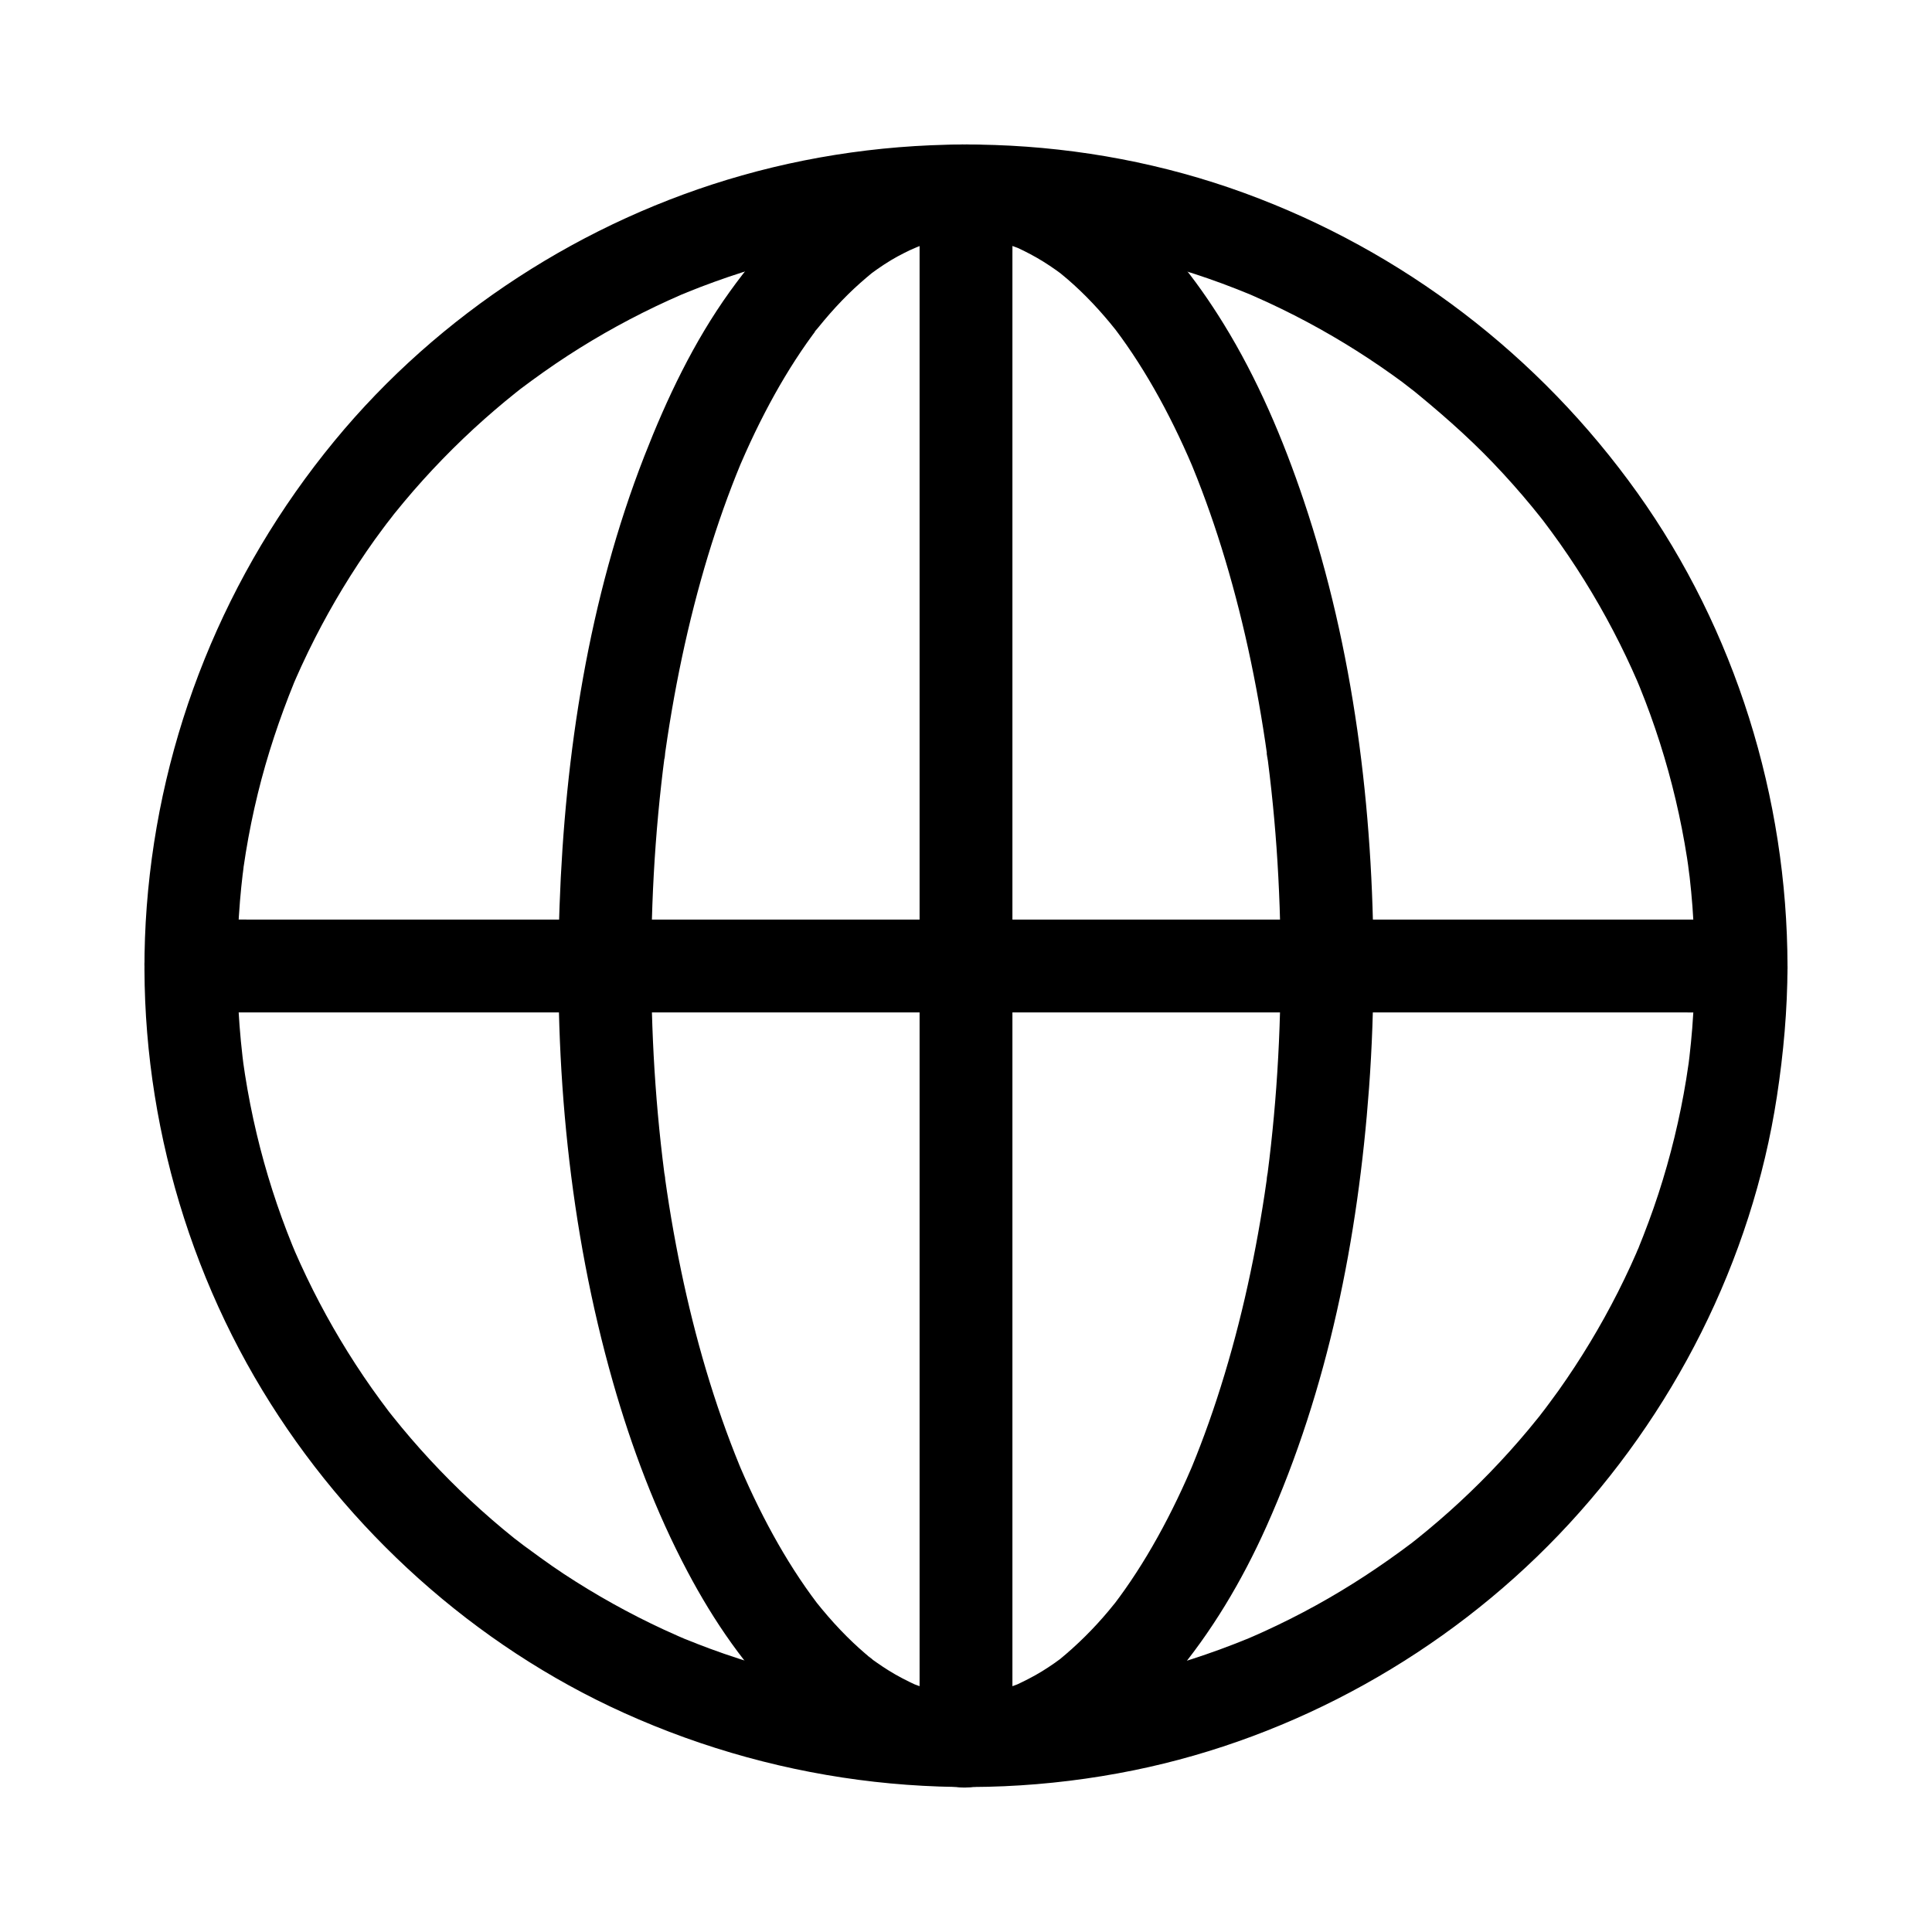
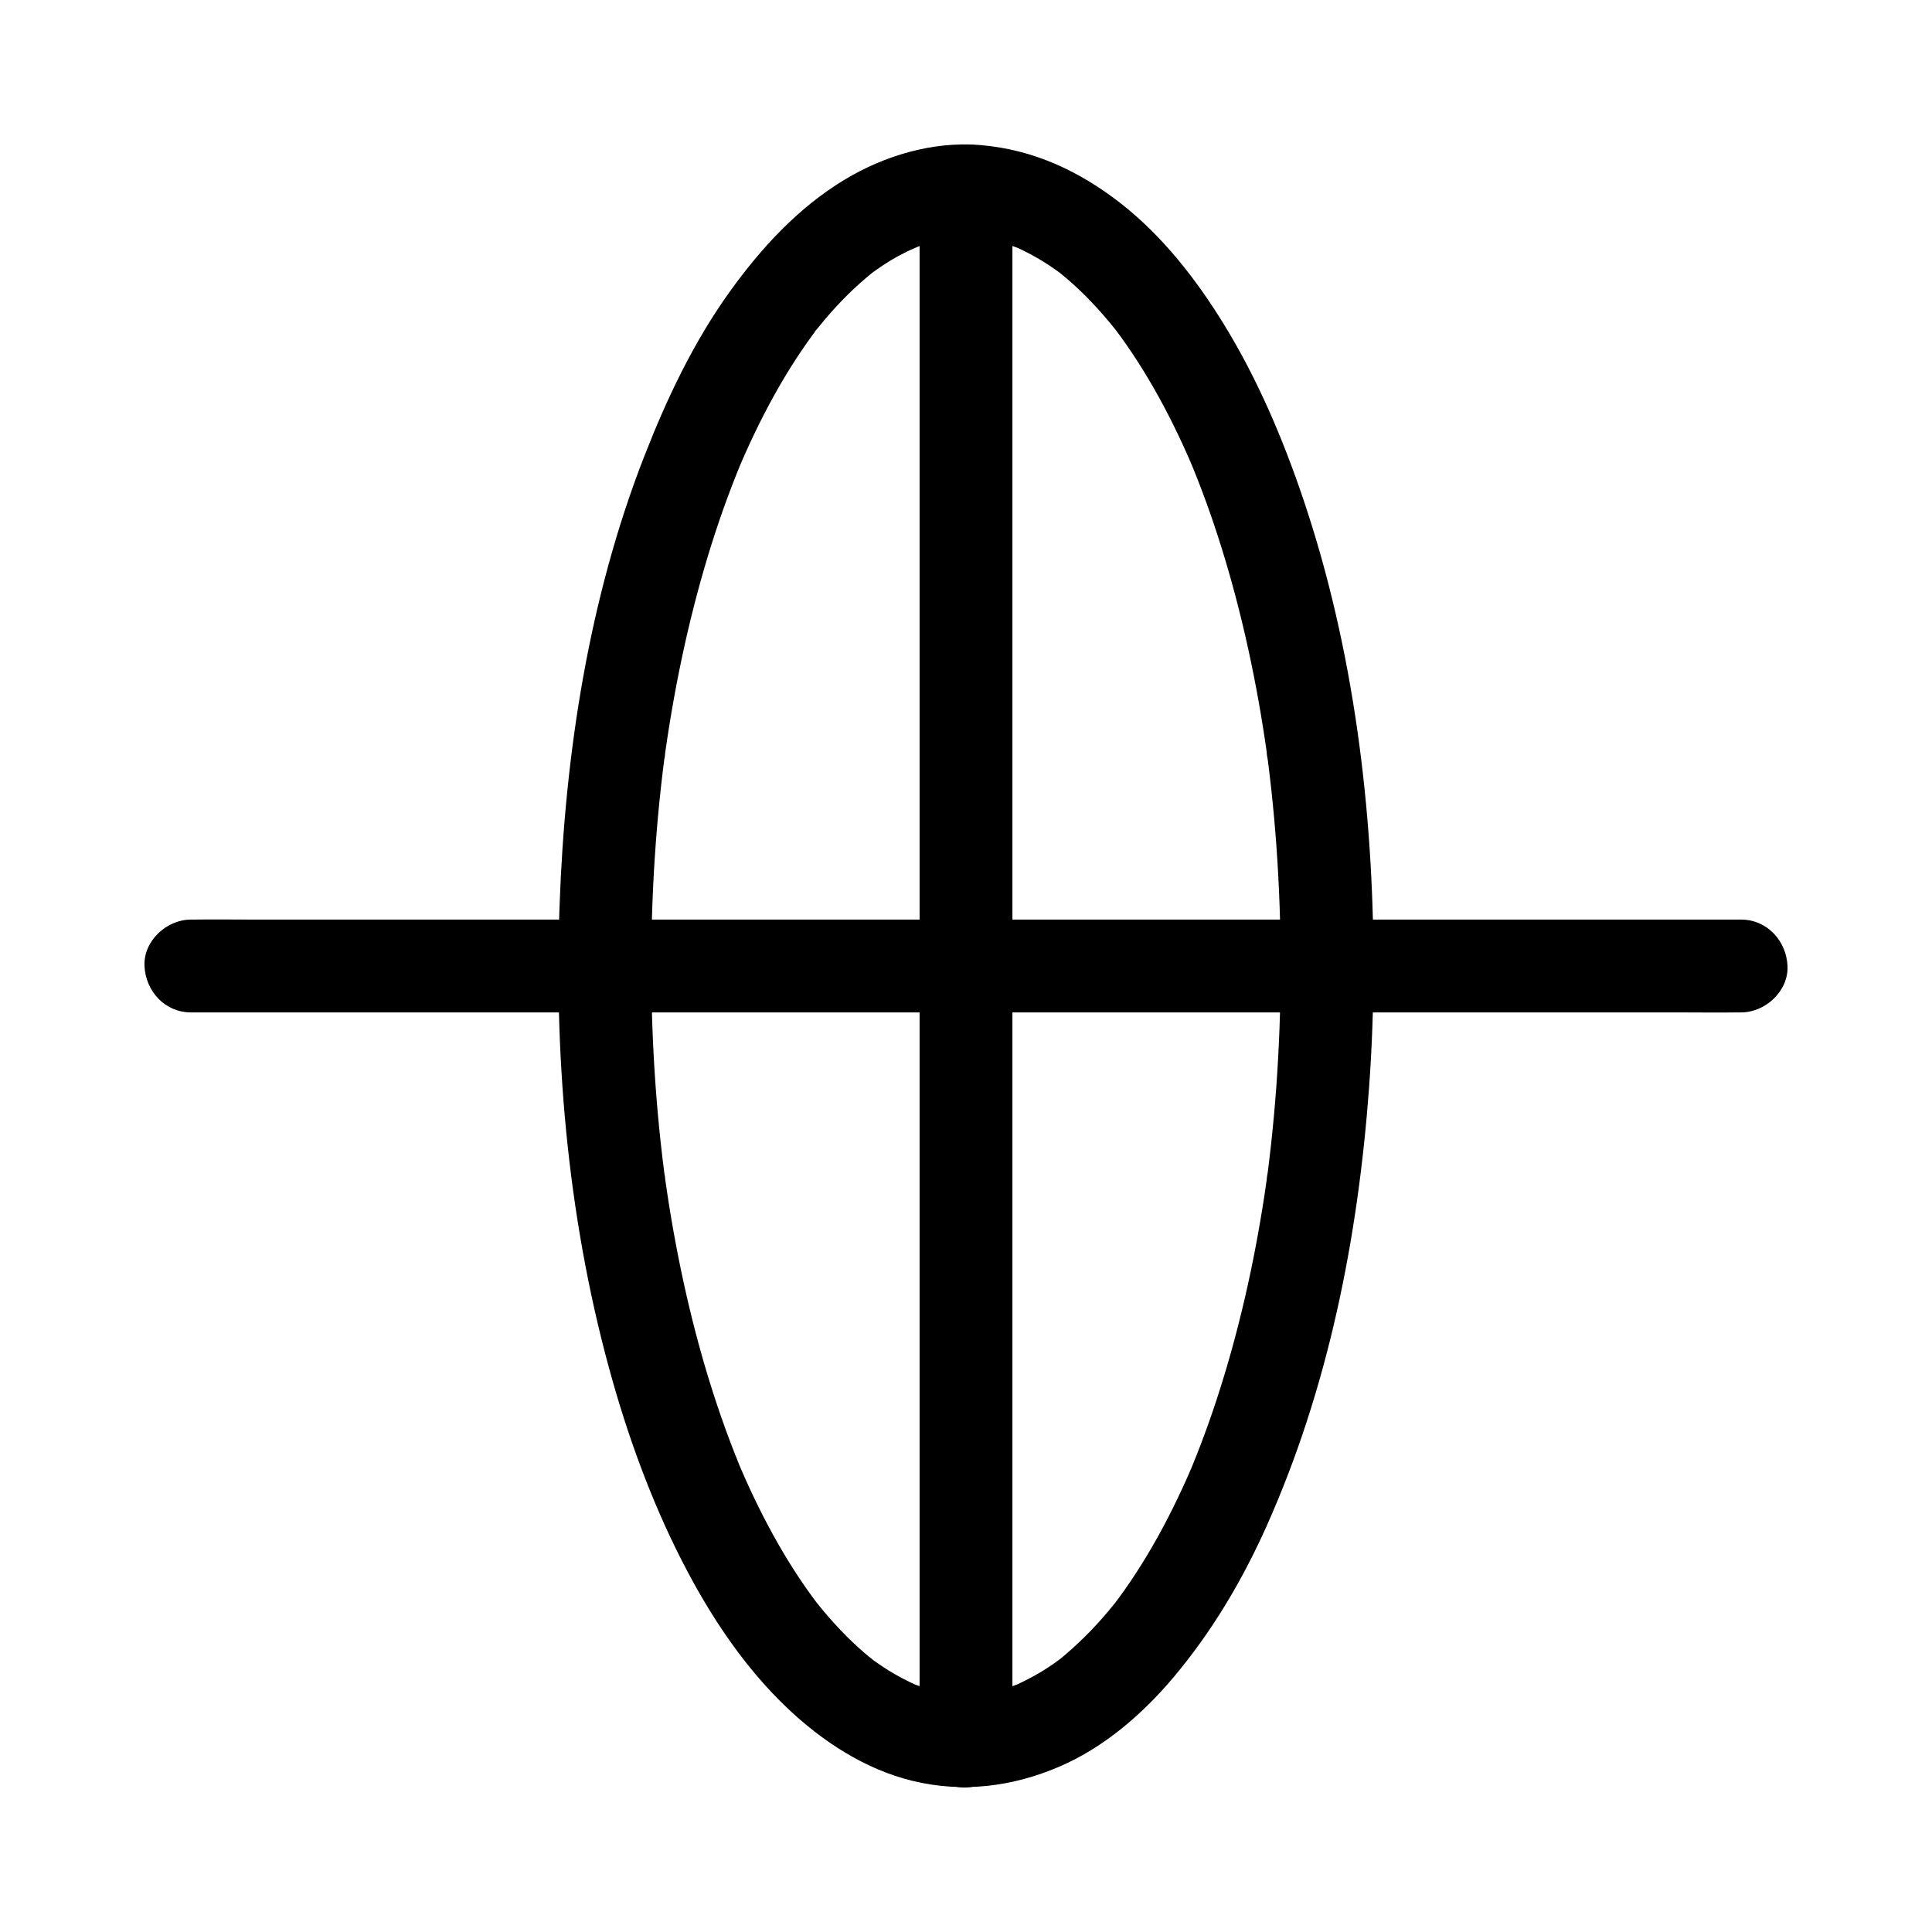
<svg xmlns="http://www.w3.org/2000/svg" fill="#000000" width="800px" height="800px" version="1.1" viewBox="144 144 512 512">
  <g>
-     <path d="m593.11 400c-0.008 5.508-0.219 11.016-0.652 16.508-0.199 2.488-0.441 4.969-0.727 7.449-0.078 0.672-0.164 1.344-0.246 2.019-0.305 2.551 0.449-3.129 0.082-0.59-0.227 1.559-0.453 3.113-0.707 4.664-1.676 10.289-4.144 20.445-7.371 30.355-1.629 4.996-3.473 9.906-5.453 14.773-0.297 0.73-0.953 2.086 0.48-1.129-0.266 0.598-0.512 1.199-0.773 1.801-0.523 1.195-1.055 2.387-1.598 3.574-1.086 2.367-2.219 4.711-3.394 7.035-4.582 9.051-9.84 17.758-15.707 26.035-1.492 2.106-3.07 4.144-4.598 6.231 2.422-3.312 0.168-0.23-0.461 0.559-0.938 1.176-1.887 2.34-2.852 3.496-3.301 3.957-6.746 7.789-10.332 11.488-3.434 3.543-6.996 6.965-10.676 10.254-1.922 1.715-3.875 3.398-5.859 5.043-0.828 0.684-1.66 1.363-2.496 2.035-0.504 0.402-1.008 0.805-1.512 1.203-2.57 2.023 1.645-1.234-0.059 0.051-8.098 6.102-16.551 11.68-25.434 16.574-4.555 2.512-9.207 4.848-13.941 7.004-0.988 0.449-1.984 0.895-2.981 1.328-0.598 0.262-1.203 0.508-1.801 0.773 3.543-1.582 1.309-0.555 0.523-0.234-2.426 0.992-4.871 1.941-7.332 2.84-9.953 3.641-20.191 6.5-30.59 8.547-2.414 0.477-4.836 0.906-7.266 1.297-1.332 0.211-2.668 0.406-4 0.598-2.019 0.293 1.152-0.16 1.262-0.168-0.898 0.078-1.793 0.227-2.688 0.332-5.43 0.629-10.887 1.047-16.348 1.242-10.758 0.391-21.547-0.047-32.234-1.324-0.672-0.082-1.344-0.184-2.016-0.25 3.977 0.395 1.469 0.199 0.594 0.074-1.113-0.16-2.223-0.328-3.332-0.504-2.871-0.457-5.731-0.977-8.578-1.559-4.996-1.02-9.953-2.223-14.859-3.613-5.07-1.438-10.09-3.07-15.031-4.894-2.254-0.832-4.492-1.703-6.715-2.613-0.785-0.32-3.019-1.348 0.523 0.234-0.598-0.266-1.199-0.512-1.801-0.773-1.395-0.609-2.785-1.234-4.164-1.871-9.223-4.269-18.125-9.23-26.613-14.82-4.141-2.727-8.09-5.684-12.094-8.605 3.441 2.512-0.281-0.238-1.059-0.863-1.004-0.805-2.004-1.621-2.992-2.449-1.977-1.648-3.926-3.336-5.84-5.059-7.5-6.746-14.504-14.039-20.941-21.809-0.82-0.992-1.637-1.992-2.438-3-0.402-0.504-0.797-1.012-1.199-1.516-1.52-1.922 1.82 2.402 0.348 0.449-1.555-2.062-3.09-4.133-4.578-6.242-2.981-4.227-5.797-8.566-8.449-13.008-2.551-4.269-4.945-8.633-7.18-13.078-1.168-2.328-2.293-4.676-3.375-7.047-0.449-0.988-0.895-1.984-1.328-2.981-0.262-0.598-0.508-1.203-0.773-1.801 1.672 3.742 0.324 0.75-0.016-0.082-3.887-9.574-7.047-19.441-9.438-29.492-1.238-5.207-2.273-10.469-3.102-15.758-0.172-1.109-0.332-2.223-0.492-3.336-0.367-2.539 0.387 3.141 0.082 0.59-0.082-0.672-0.168-1.344-0.246-2.019-0.312-2.703-0.574-5.414-0.781-8.129-0.836-10.984-0.801-22.035 0.109-33.012 0.207-2.484 0.457-4.965 0.754-7.441 0.082-0.672 0.184-1.344 0.25-2.016-0.395 3.977-0.199 1.469-0.074 0.594 0.191-1.336 0.395-2.668 0.613-3.996 0.859-5.281 1.93-10.523 3.203-15.723 2.461-10.043 5.731-19.832 9.621-29.406 0.934-2.301-1.215 2.805-0.227 0.527 0.262-0.598 0.516-1.199 0.781-1.797 0.438-0.996 0.883-1.988 1.336-2.977 1.176-2.562 2.406-5.102 3.691-7.613 2.262-4.43 4.684-8.773 7.258-13.027 2.68-4.422 5.523-8.742 8.527-12.949 1.375-1.926 2.824-3.793 4.223-5.703-2.519 3.441 0.238-0.281 0.863-1.059 0.875-1.09 1.758-2.168 2.656-3.238 6.539-7.82 13.66-15.152 21.281-21.922 1.766-1.566 3.559-3.106 5.375-4.613 0.992-0.82 1.992-1.637 3-2.438 0.504-0.402 1.012-0.797 1.516-1.199 1.918-1.52-2.402 1.82-0.449 0.348 4.129-3.106 8.328-6.106 12.664-8.922 8.527-5.539 17.461-10.441 26.715-14.656 1.188-0.539 2.379-1.07 3.578-1.59 0.781-0.34 3.074-1.18-0.531 0.219 0.609-0.234 1.207-0.5 1.816-0.746 2.43-0.988 4.879-1.926 7.344-2.816 4.856-1.758 9.781-3.328 14.758-4.711 5.023-1.395 10.102-2.602 15.215-3.609 2.414-0.477 4.836-0.906 7.266-1.297 1.332-0.211 2.668-0.406 4-0.598 2.539-0.367-3.141 0.387-0.59 0.082 0.898-0.105 1.793-0.219 2.691-0.32 10.703-1.207 21.504-1.574 32.266-1.113 5.453 0.234 10.898 0.684 16.316 1.352 0.445 0.055 0.895 0.125 1.344 0.168-3.973-0.387-1.473-0.199-0.594-0.074 1.336 0.191 2.668 0.395 3.996 0.613 2.648 0.434 5.285 0.914 7.914 1.453 10.16 2.07 20.164 4.918 29.895 8.508 2.461 0.906 4.891 1.875 7.32 2.863 2.301 0.934-2.805-1.215-0.527-0.227 0.398 0.172 0.801 0.344 1.199 0.52 1.395 0.609 2.785 1.234 4.164 1.871 4.719 2.184 9.355 4.551 13.895 7.09 4.332 2.422 8.574 5 12.719 7.731 2.156 1.422 4.289 2.883 6.391 4.383 0.875 0.625 1.746 1.258 2.609 1.895 0.859 0.633 4.973 3.902 1.625 1.191 7.863 6.371 15.449 12.938 22.453 20.254 3.562 3.723 6.984 7.574 10.262 11.551 0.684 0.828 1.359 1.664 2.027 2.504 0.402 0.504 0.797 1.012 1.199 1.516 1.52 1.922-1.82-2.402-0.348-0.449 1.555 2.062 3.09 4.133 4.578 6.242 5.969 8.473 11.297 17.395 15.918 26.668 1.066 2.137 2.094 4.293 3.082 6.465 0.539 1.188 1.07 2.379 1.59 3.578 0.156 0.359 1.035 2.414 0.148 0.336-0.926-2.168 0.215 0.543 0.379 0.949 1.977 4.867 3.766 9.812 5.359 14.816 3.168 9.941 5.566 20.125 7.18 30.43 0.207 1.332 0.383 2.672 0.586 4.004-0.664-4.379-0.008 0.086 0.109 1.098 0.297 2.594 0.543 5.191 0.742 7.793 0.391 5.246 0.582 10.527 0.59 15.809 0.012 6.434 5.648 12.598 12.301 12.301 6.656-0.297 12.312-5.406 12.301-12.301-0.074-44.594-13.848-89.078-39.801-125.43-25.965-36.371-62.137-64.074-104.13-79.418-42.32-15.465-89.832-16.93-133.14-4.668-41.922 11.867-80.281 36.691-107.99 70.348-28.902 35.105-46.297 77.973-49.754 123.35-3.394 44.551 7.523 90.094 30.668 128.3 22.465 37.09 56.219 67.582 95.793 85.449 42.348 19.121 89.59 24.488 135.15 15.203 42.66-8.691 82.512-30.984 112.59-62.406 30.348-31.699 51.152-72.68 57.801-116.13 1.754-11.465 2.793-22.992 2.812-34.594 0.012-6.434-5.664-12.598-12.301-12.301-6.676 0.289-12.289 5.394-12.301 12.293z" />
    <path d="m483.39 400c-0.012 10.777-0.387 21.547-1.176 32.297-0.371 5.062-0.836 10.113-1.391 15.16-0.273 2.477-0.566 4.953-0.887 7.426 0.004-0.02-0.297 1.531-0.215 1.637 0.074-0.547 0.145-1.094 0.219-1.641-0.055 0.406-0.113 0.812-0.168 1.219-0.207 1.48-0.426 2.961-0.648 4.441-2.797 18.383-6.883 36.605-12.676 54.285-1.34 4.094-2.777 8.152-4.316 12.176-0.684 1.793-1.391 3.574-2.117 5.352-0.211 0.516-0.426 1.027-0.641 1.543-0.59 1.426 1.078-2.512 0.465-1.105-0.48 1.105-0.957 2.211-1.449 3.309-3.09 6.906-6.539 13.656-10.434 20.141-1.828 3.043-3.754 6.023-5.797 8.926-0.898 1.281-1.828 2.539-2.769 3.793-1.555 2.07 1.941-2.453 0.098-0.141-0.555 0.691-1.113 1.379-1.684 2.059-3.957 4.731-8.309 9.047-13.074 12.961-2.039 1.672 2.09-1.543 0.645-0.492-0.621 0.449-1.234 0.91-1.863 1.352-1.109 0.777-2.242 1.523-3.394 2.231-2.301 1.41-4.695 2.606-7.141 3.742-1.297 0.602 3.328-1.324 1.566-0.66-0.266 0.098-0.523 0.211-0.789 0.312-0.523 0.203-1.051 0.395-1.582 0.582-1.312 0.457-2.648 0.863-3.996 1.207-1.203 0.309-2.418 0.566-3.641 0.781-0.27 0.047-0.547 0.082-0.812 0.133-1.484 0.289 2.035-0.332 2.047-0.266 0.004 0.016-1.906 0.203-2.051 0.215-2.543 0.207-5.102 0.203-7.641-0.02-0.617-0.055-1.23-0.145-1.844-0.199 4.652 0.383 2.215 0.309 1.027 0.098-1.289-0.23-2.57-0.512-3.84-0.848-1.211-0.32-2.41-0.691-3.594-1.102-0.531-0.184-1.059-0.379-1.582-0.582-0.266-0.102-0.523-0.211-0.789-0.312-1.797-0.688 3.031 1.344 1.367 0.574-2.519-1.164-4.969-2.422-7.324-3.891-1.086-0.676-2.156-1.387-3.203-2.125-0.566-0.398-1.113-0.816-1.676-1.219-0.719-0.516-1.566-1.453 1.379 1.074-0.355-0.305-0.738-0.582-1.102-0.879-2.262-1.832-4.418-3.793-6.481-5.848-2.305-2.297-4.488-4.719-6.566-7.223-0.453-0.547-0.902-1.098-1.344-1.652-1.844-2.312 1.645 2.215 0.098 0.141-1.047-1.402-2.09-2.812-3.09-4.25-4.18-5.996-7.887-12.32-11.223-18.824-1.75-3.41-3.398-6.875-4.953-10.379-0.402-0.902-0.789-1.809-1.184-2.715-0.66-1.516 1.25 3.027 0.336 0.797-0.168-0.414-0.34-0.824-0.512-1.234-0.812-1.984-1.602-3.984-2.363-5.992-6.434-16.957-11.09-34.57-14.457-52.379-0.895-4.731-1.699-9.48-2.41-14.246-0.18-1.211-0.355-2.422-0.527-3.637-0.02-0.137-0.039-0.27-0.059-0.406-0.188-1.359-0.152-1.082 0.105 0.828 0.082-0.105-0.215-1.656-0.215-1.637-0.336-2.609-0.648-5.223-0.934-7.84-1.129-10.352-1.867-20.746-2.238-31.152-0.762-21.406-0.012-42.883 2.375-64.172 0.262-2.336 0.543-4.672 0.848-7.004 0.02-0.137 0.035-0.273 0.055-0.41 0.18-1.363 0.145-1.09-0.109 0.824 0.121-0.109 0.223-1.602 0.227-1.625 0.191-1.348 0.387-2.691 0.594-4.035 0.723-4.754 1.535-9.496 2.438-14.219 1.773-9.27 3.906-18.473 6.445-27.559 2.363-8.453 5.082-16.809 8.23-25 0.688-1.789 1.395-3.57 2.125-5.34 0.211-0.516 0.438-1.023 0.641-1.539-0.043 0.109-1.25 2.922-0.461 1.109 0.438-1.004 0.871-2.008 1.32-3.004 1.605-3.586 3.305-7.129 5.117-10.613 3.309-6.375 6.981-12.574 11.113-18.453 0.953-1.355 1.938-2.684 2.934-4.008 1.102-1.465-0.941 1.238-0.93 1.203 0.102-0.336 0.609-0.77 0.836-1.051 0.555-0.691 1.113-1.375 1.684-2.051 2.031-2.418 4.164-4.75 6.41-6.965 2.07-2.043 4.246-3.949 6.492-5.793 2.227-1.828-2.332 1.711-0.457 0.355 0.559-0.406 1.113-0.816 1.676-1.211 1.172-0.82 2.363-1.602 3.586-2.344 2.312-1.406 4.727-2.516 7.144-3.711-4.438 2.191-0.309 0.164 1.008-0.281 1.184-0.402 2.387-0.758 3.598-1.07 1.203-0.309 2.418-0.57 3.641-0.781 0.27-0.047 0.543-0.082 0.812-0.133 1.863-0.344-3.285 0.387-1.84 0.242 0.684-0.07 1.367-0.152 2.051-0.207 2.543-0.195 5.102-0.18 7.641 0.051 0.547 0.051 1.094 0.125 1.641 0.18-4.875-0.473-1.969-0.27-0.824-0.059 1.223 0.223 2.434 0.496 3.637 0.812 1.211 0.32 2.41 0.688 3.594 1.102 0.598 0.207 1.191 0.426 1.781 0.656 2.883 1.125-2.789-1.289-0.387-0.168 2.383 1.113 4.699 2.328 6.934 3.715 1.152 0.719 2.281 1.473 3.391 2.258 0.5 0.355 0.988 0.73 1.488 1.086 1.59 1.137-2.32-1.848-1.195-0.93 0.305 0.246 0.613 0.484 0.918 0.734 4.793 3.883 9.113 8.328 13.047 13.07 0.512 0.617 1.008 1.242 1.512 1.863 1.617 1.992-1.895-2.512-0.102-0.137 1.059 1.398 2.086 2.824 3.086 4.266 2.031 2.93 3.949 5.934 5.769 8.996 3.879 6.535 7.305 13.328 10.379 20.277 0.398 0.902 0.773 1.816 1.18 2.719-0.051-0.109-1.227-2.941-0.465-1.102 0.172 0.41 0.34 0.824 0.512 1.234 0.859 2.094 1.684 4.195 2.484 6.312 1.484 3.93 2.875 7.898 4.172 11.895 2.824 8.695 5.234 17.523 7.289 26.434 2.164 9.383 3.93 18.855 5.348 28.379 0.18 1.211 0.352 2.426 0.523 3.641 0.332 2.332-0.172-0.75-0.105-0.828-0.168 0.195 0.227 1.719 0.266 2.043 0.336 2.613 0.641 5.227 0.926 7.848 0.547 5.051 1 10.113 1.363 15.18 0.738 10.441 1.094 20.93 1.105 31.422 0.008 6.434 5.652 12.598 12.301 12.301 6.66-0.297 12.309-5.406 12.301-12.301-0.039-41.523-5.219-83.902-18.496-123.38-5.449-16.199-12.238-32.203-21.219-46.781-7.332-11.895-16.195-23.285-27.258-31.934-10.992-8.598-23.273-14.316-37.305-15.465-12.465-1.023-25.254 2.766-35.875 9.168-12.32 7.43-22.109 18.094-30.438 29.68-9.594 13.348-16.688 28.324-22.648 43.59-14.734 37.738-21.035 78.906-22.469 119.23-1.504 42.246 2.547 85.422 14.148 126.16 4.926 17.285 11.344 34.324 19.766 50.223 6.918 13.062 15.512 25.727 26.242 35.973 9.355 8.934 20.742 16.426 33.441 19.5 13.281 3.215 26.48 1.539 38.922-3.812 11.711-5.039 21.887-13.812 30.055-23.488 10.219-12.102 18.309-25.727 24.77-40.16 16.375-36.578 24.254-76.387 27.184-116.21 0.789-10.746 1.164-21.52 1.176-32.297 0.008-6.434-5.66-12.598-12.301-12.301-6.668 0.301-12.293 5.406-12.297 12.305z" />
    <path d="m387.7 194.59v11.012 29.965 44.109 54.02 58.926 59.727 55.469 47.078 33.84c0 5.324-0.074 10.652 0 15.977 0.004 0.23 0 0.465 0 0.695 0 6.434 5.656 12.598 12.301 12.301 6.664-0.297 12.301-5.406 12.301-12.301v-11.012-29.965-44.109-54.02-58.926-59.727-55.469-47.078-33.84c0-5.324 0.074-10.652 0-15.977-0.004-0.23 0-0.465 0-0.695 0-6.434-5.656-12.598-12.301-12.301-6.664 0.301-12.301 5.406-12.301 12.301z" />
    <path d="m194.59 412.3h11.012 29.965 44.109 54.02 58.926 59.727 55.469 47.078 33.84c5.324 0 10.652 0.074 15.977 0 0.23-0.004 0.465 0 0.695 0 6.434 0 12.598-5.656 12.301-12.301-0.297-6.664-5.406-12.301-12.301-12.301h-11.012-29.965-44.109-54.02-58.926-59.727-55.469-47.078-33.84c-5.324 0-10.652-0.074-15.977 0-0.23 0.004-0.465 0-0.695 0-6.434 0-12.598 5.656-12.301 12.301 0.301 6.668 5.406 12.301 12.301 12.301z" />
  </g>
</svg>